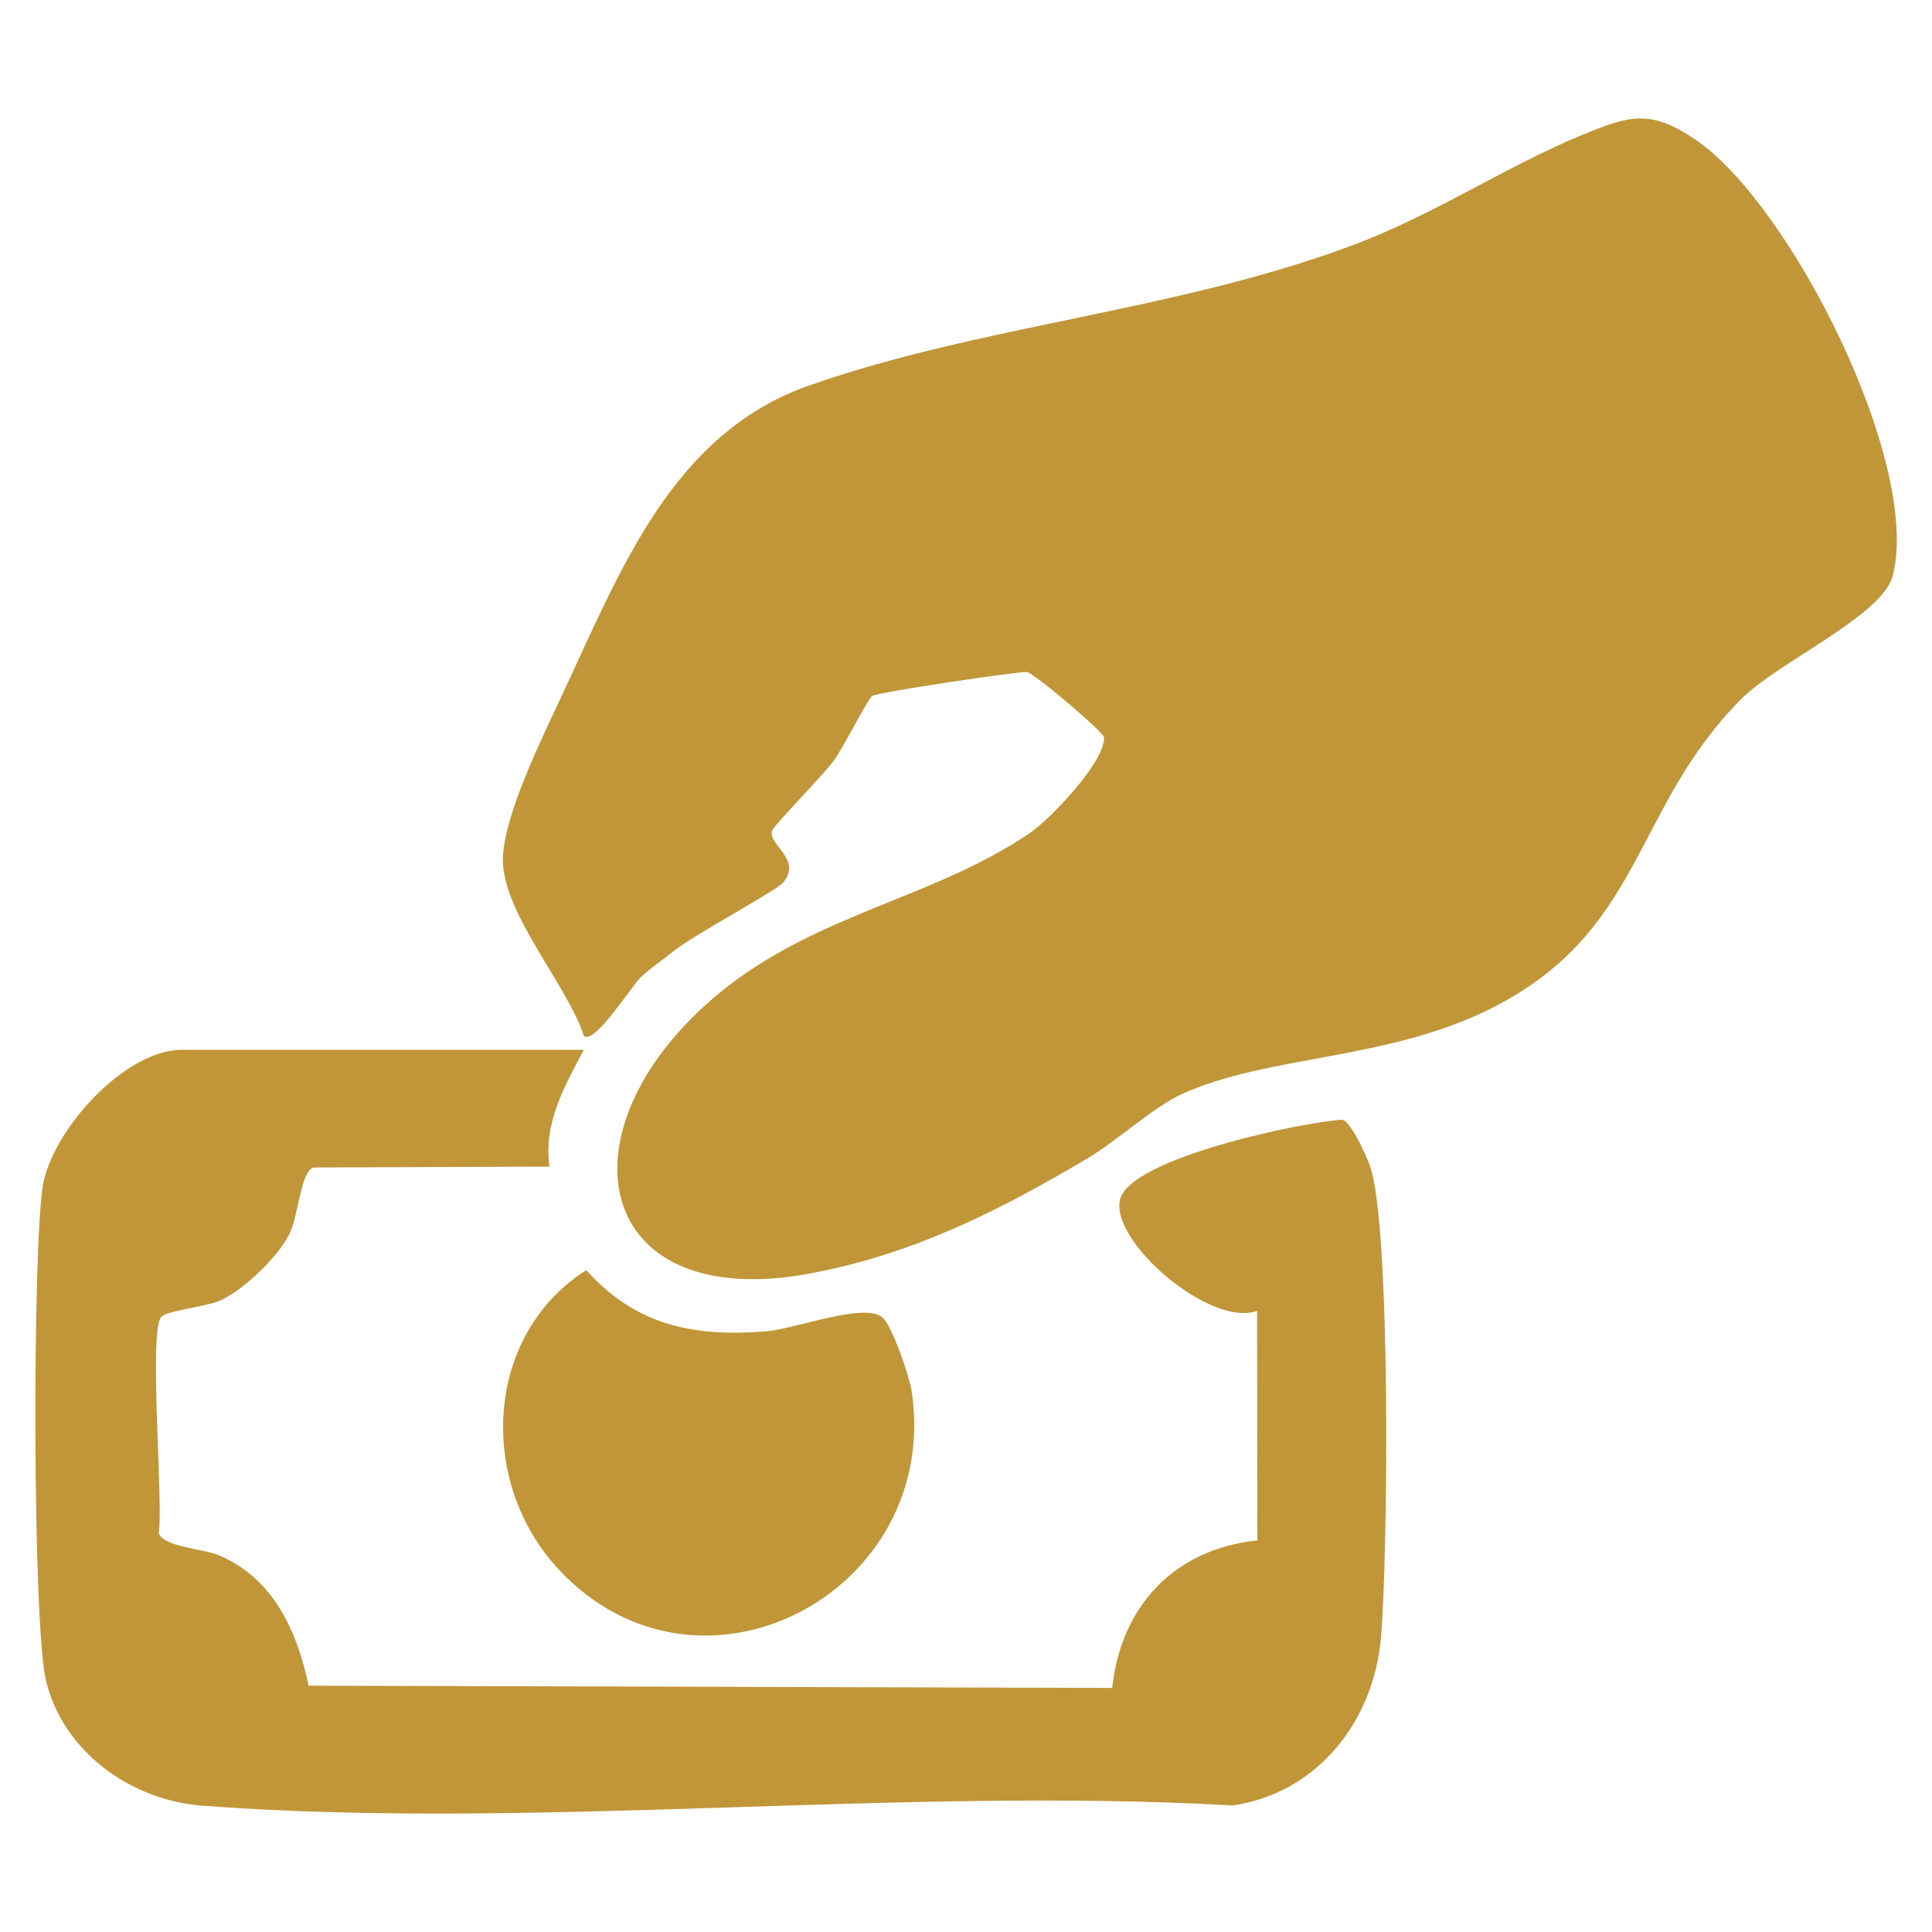
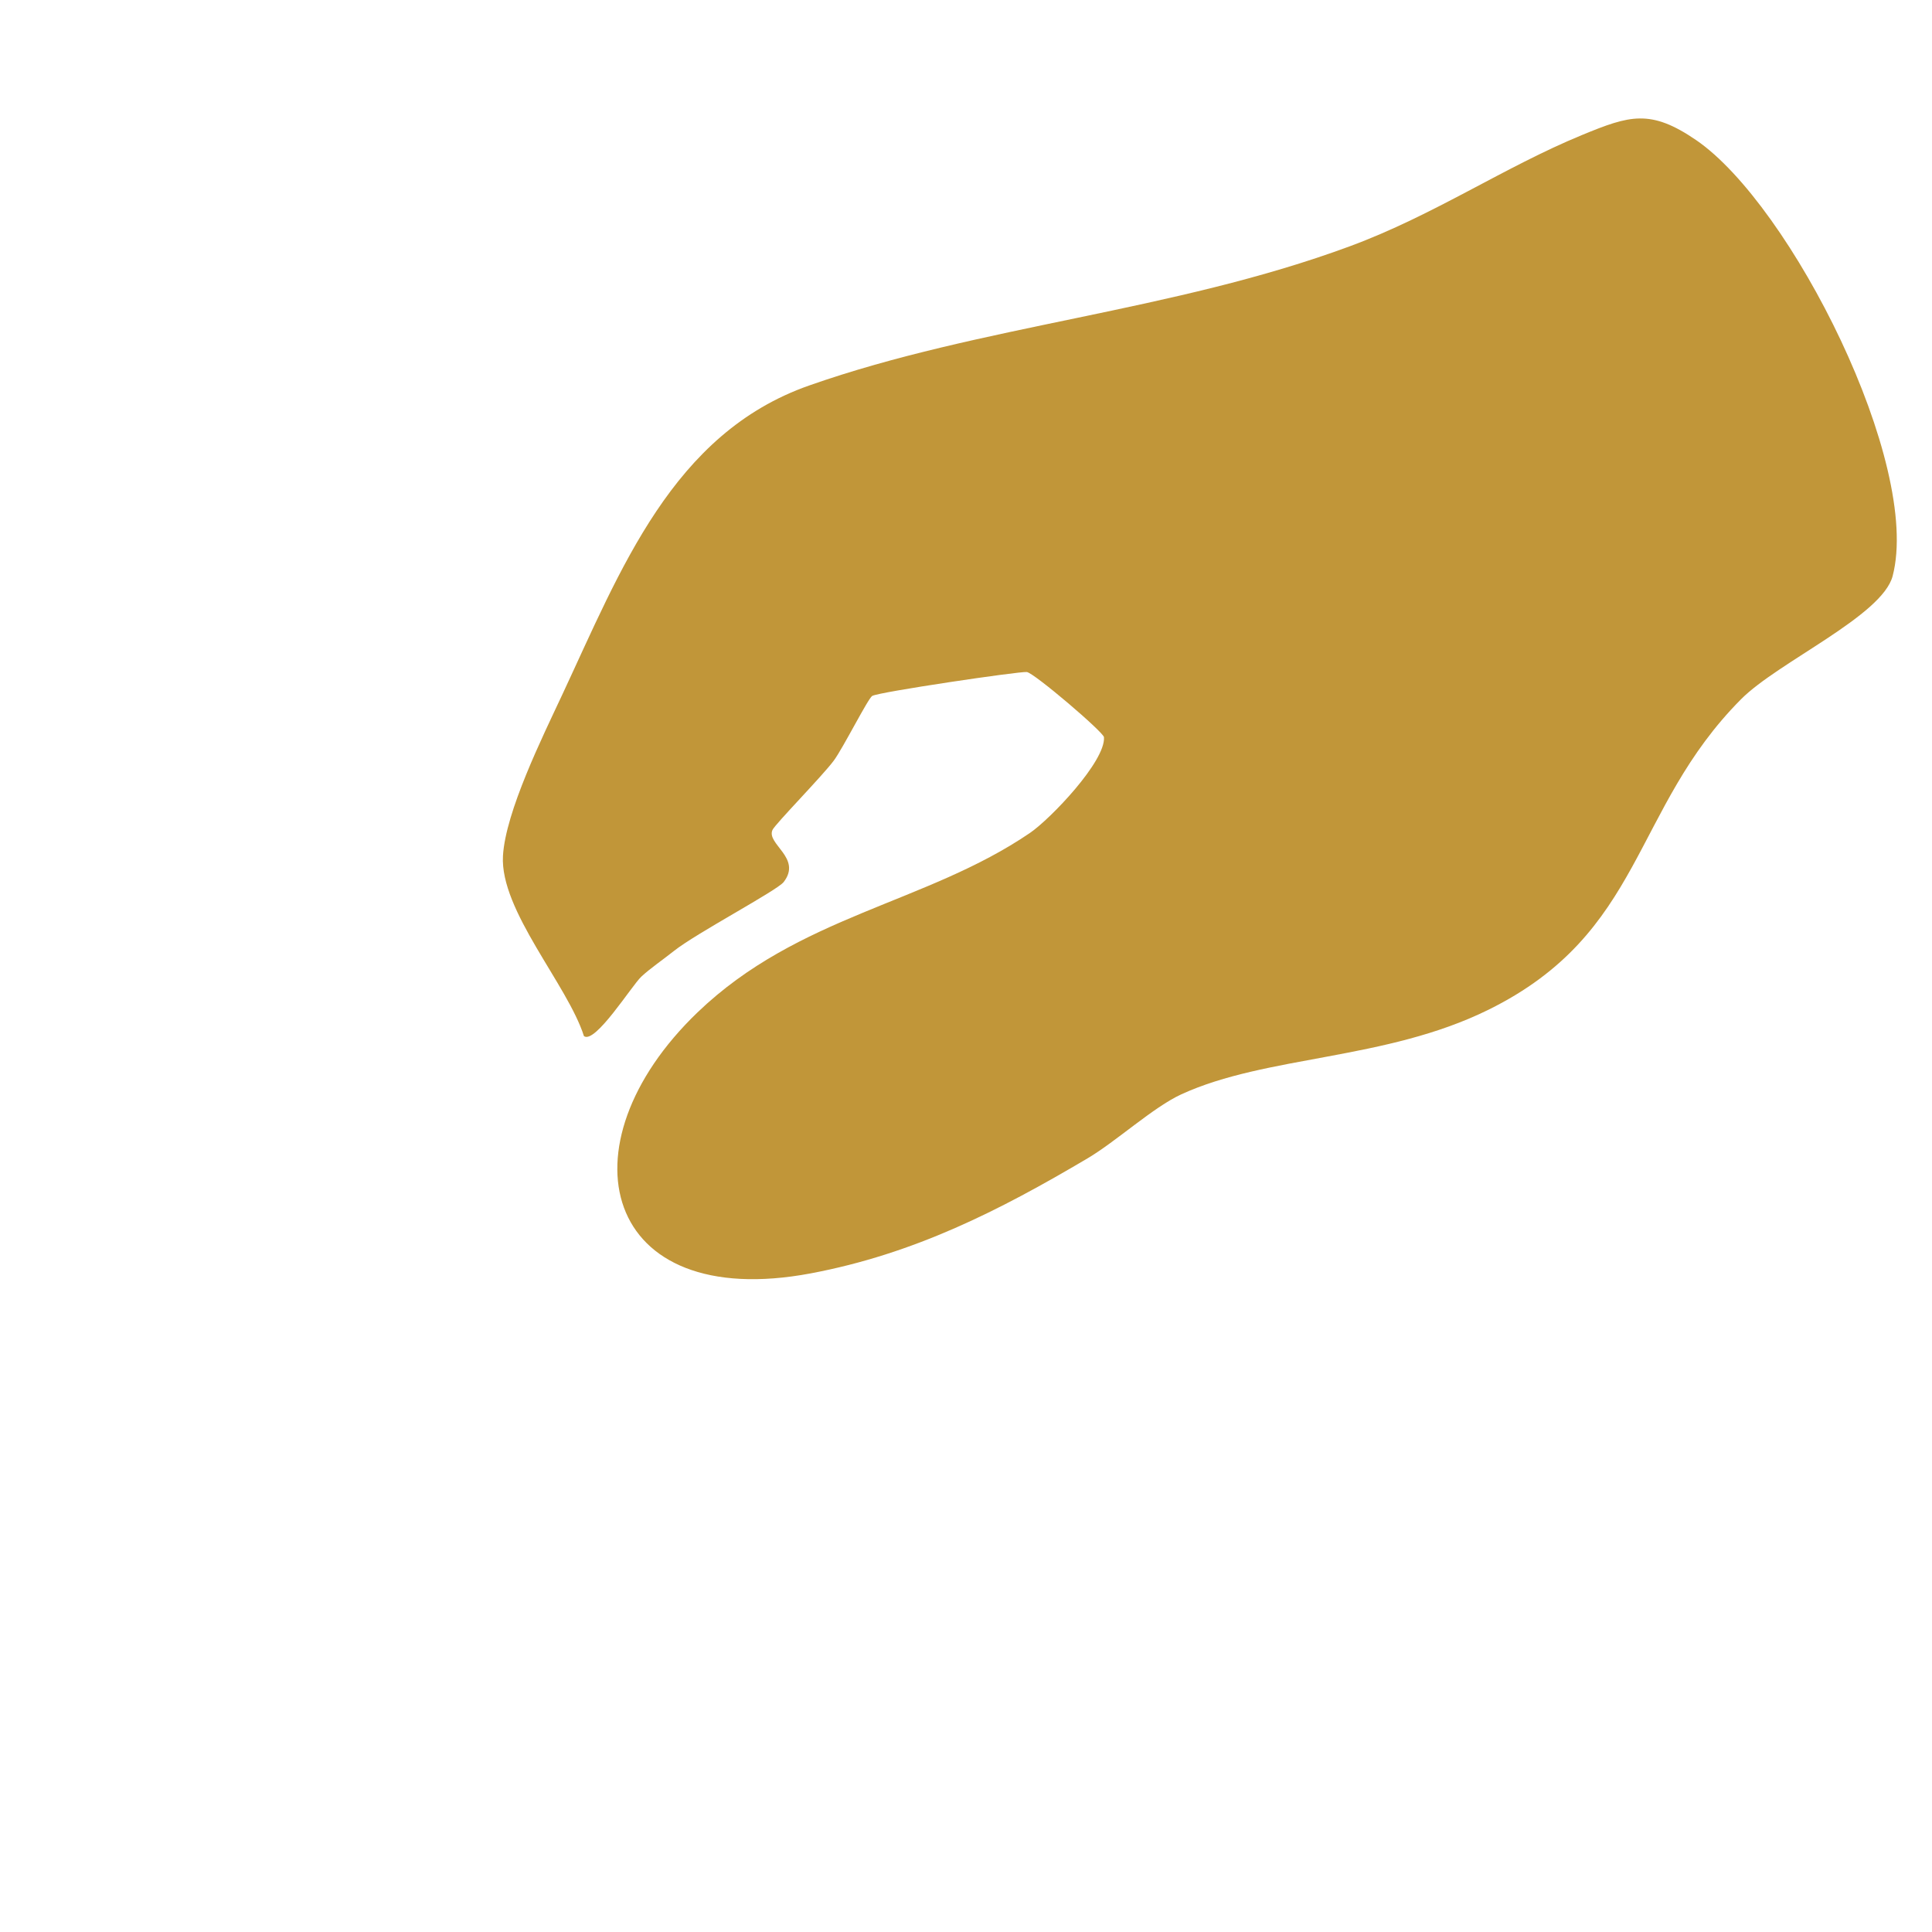
<svg xmlns="http://www.w3.org/2000/svg" id="Layer_1" viewBox="0 0 24 24">
  <defs>
    <style>.cls-1{fill:#c19639;}</style>
  </defs>
  <path class="cls-1" d="M8.664,12.577c1.257-1.207,2.84-1.351,4.129-2.229.258-.176.942-.893.921-1.19-.005-.063-.87-.801-.959-.81-.097-.009-1.837.248-1.92.297-.052.031-.361.646-.477.803-.143.193-.729.789-.762.862-.079.175.371.347.139.647-.082.106-1.085.635-1.363.856-.125.1-.301.221-.406.32-.119.112-.573.84-.712.738-.202-.637-1.045-1.562-1.006-2.239.032-.549.492-1.479.735-1.999.728-1.556,1.37-3.248,3.068-3.844,2.135-.75,4.514-.915,6.718-1.73,1.047-.387,1.913-.982,2.884-1.382.59-.243.849-.326,1.418.064,1.176.806,2.803,4.026,2.44,5.415-.13.496-1.423,1.067-1.883,1.53-1.363,1.371-1.203,2.903-3.139,3.858-1.277.63-2.756.564-3.814,1.05-.35.161-.809.585-1.166.796-1.102.652-2.154,1.186-3.436,1.428-2.591.488-3.132-1.585-1.408-3.242Z" />
-   <path class="cls-1" d="M7.252,13.041c-.238.454-.504.911-.426,1.451l-2.933.011c-.158.053-.185.587-.293.816-.135.285-.578.712-.869.838-.185.08-.674.125-.732.206-.151.21.029,2.262-.026,2.683.059.173.557.193.749.275.674.288.968.938,1.112,1.619l9.982.028c.109-1.02.775-1.726,1.803-1.832l-.003-2.852c-.588.213-1.851-.885-1.699-1.395.151-.507,2.25-.949,2.759-.98.107.025.305.462.346.585.258.772.219,4.857.133,5.846-.089,1.039-.784,1.929-1.837,2.088-4.166-.237-8.679.314-12.804.003-.885-.067-1.729-.666-1.943-1.555-.168-.699-.169-5.374-.038-6.151.116-.684,1.012-1.684,1.729-1.684h4.992Z" />
-   <path class="cls-1" d="M6.941,19.497c-1.012-1.084-.926-2.914.342-3.719.616.688,1.33.831,2.229.761.364-.028,1.233-.369,1.453-.17.122.11.333.731.361.919.367,2.496-2.637,4.081-4.385,2.209Z" />
</svg>